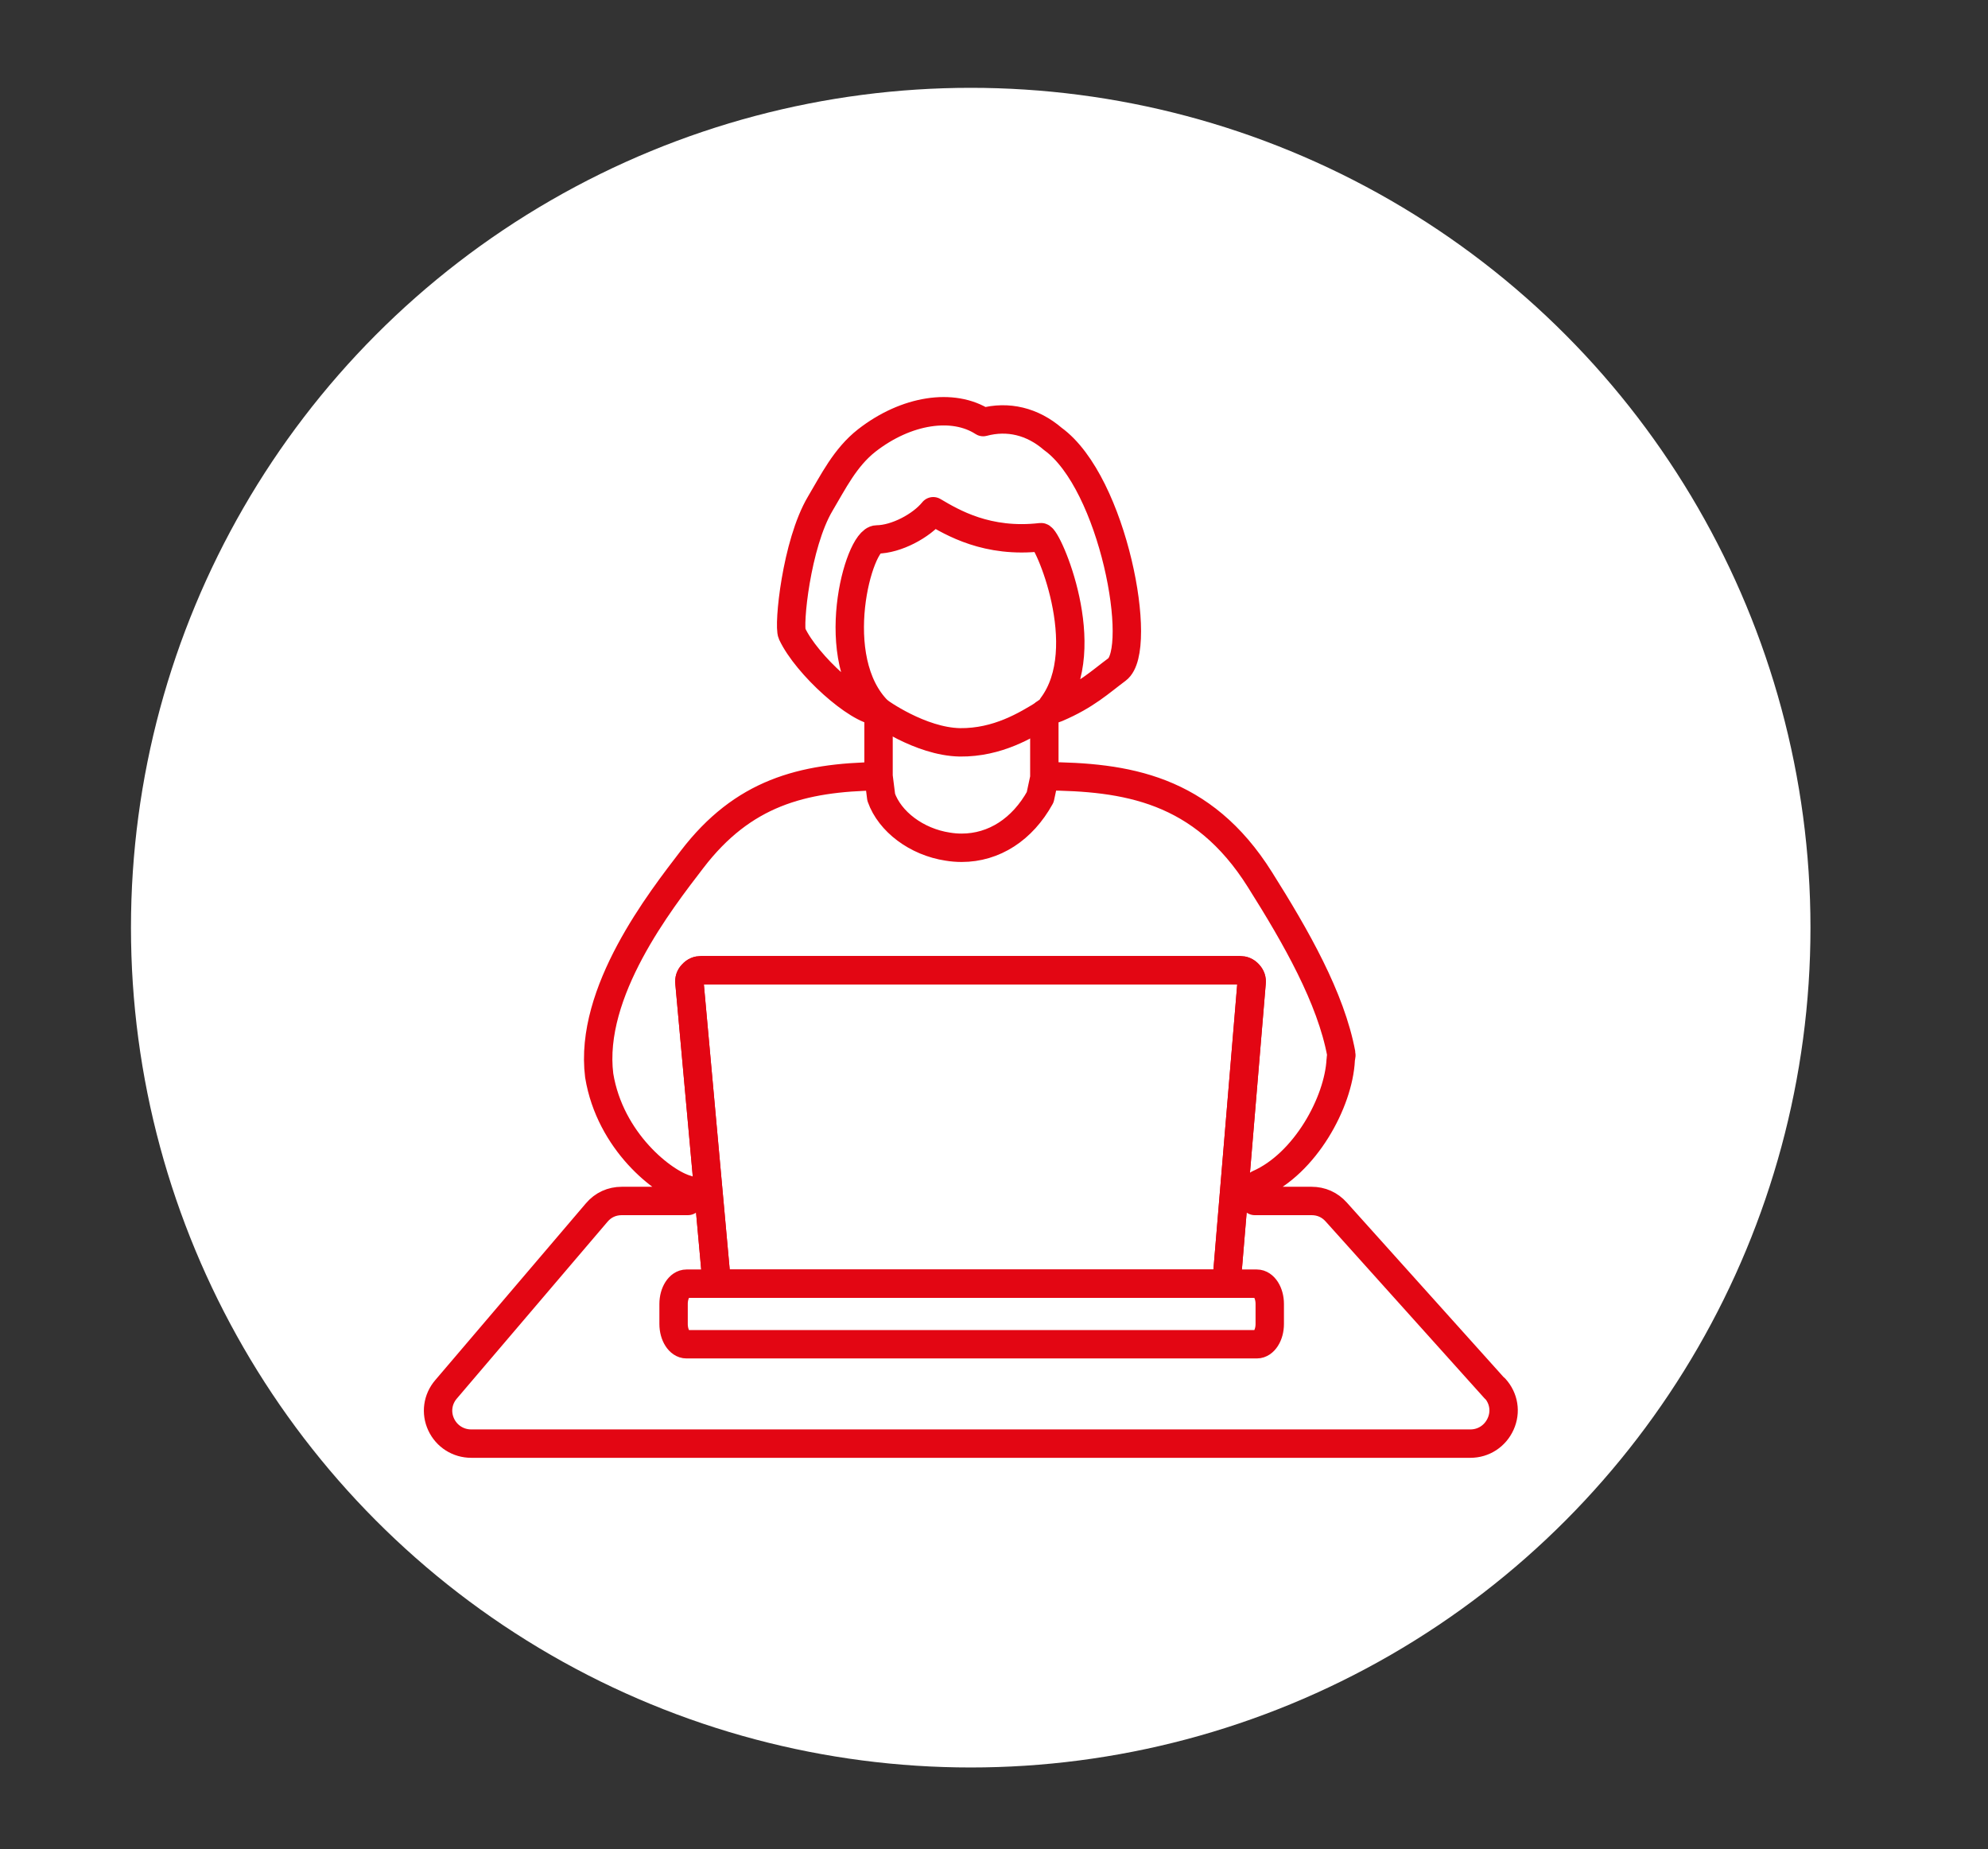
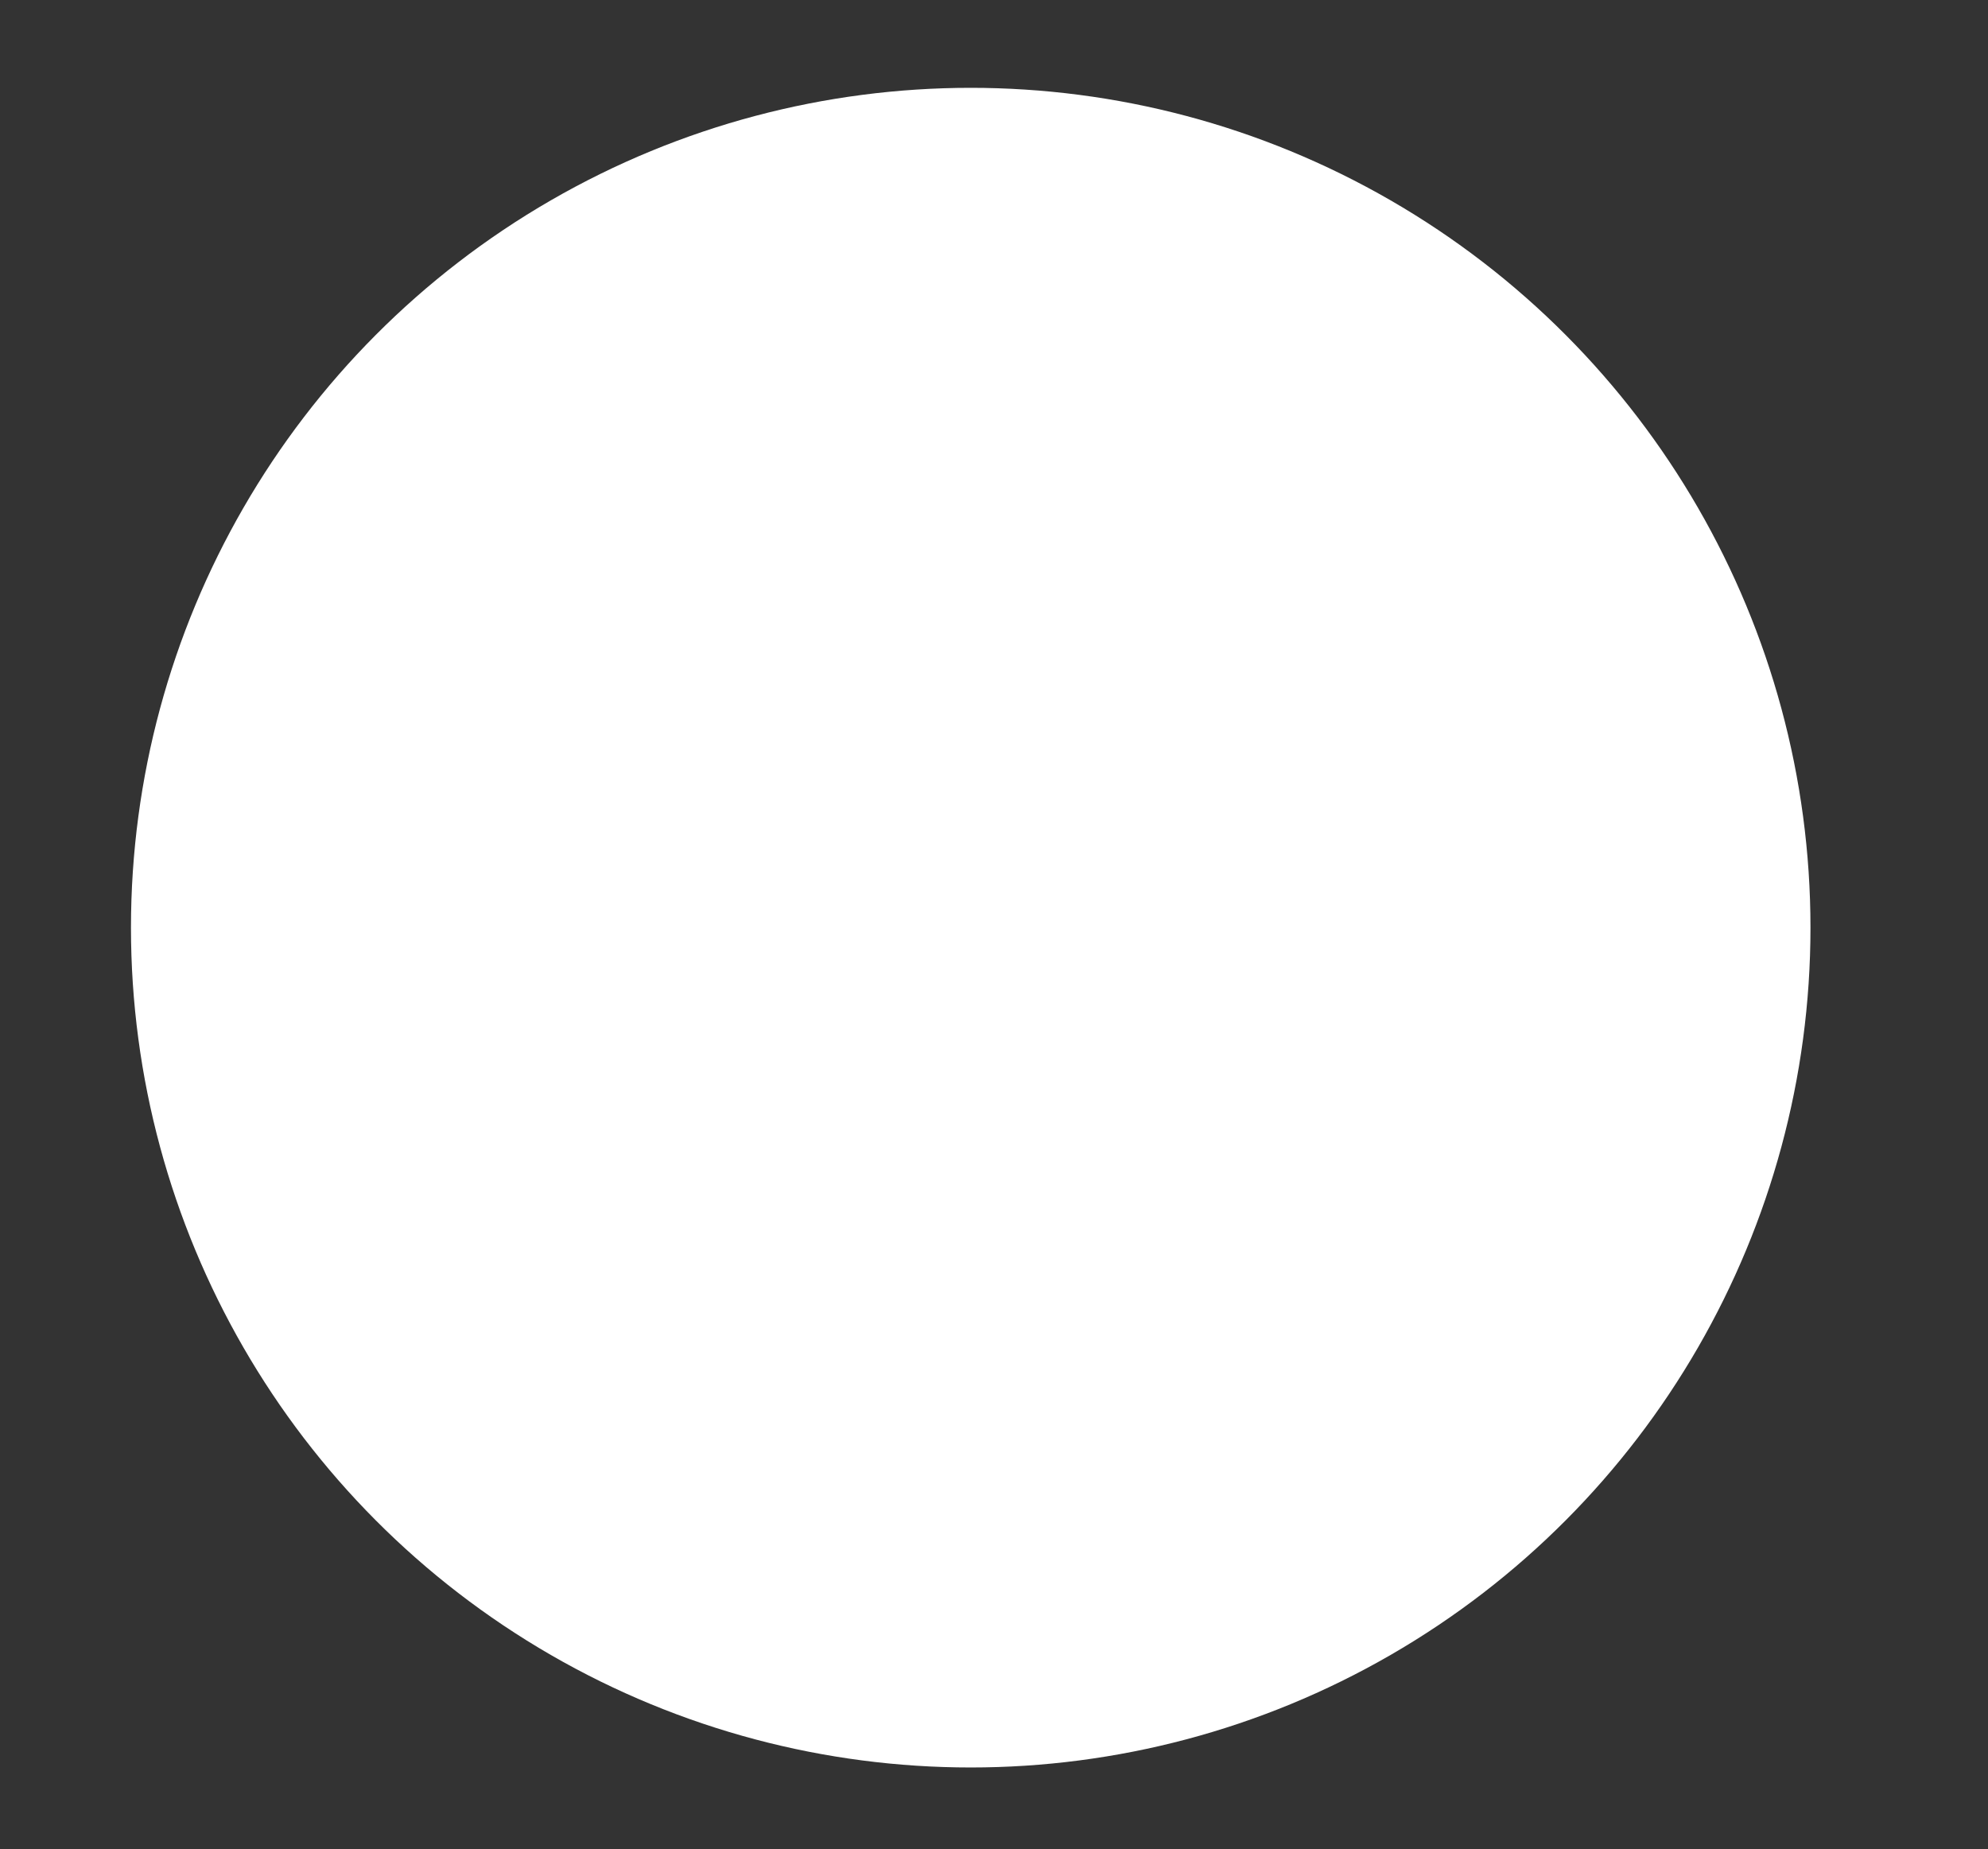
<svg xmlns="http://www.w3.org/2000/svg" viewBox="0 0 105.04 97.69">
  <rect x="0" y="0" width="105.04" height="97.69" fill="#333333" stroke="none" />
  <circle cx="51.29" cy="49.01" fill="#fff" r="44.37" />
  <g fill="none" stroke="#e30613" stroke-linecap="round" stroke-linejoin="round" stroke-width="1.5">
-     <path d="m46.42 41.01.14 1.11c.45 1.28 1.86 2.36 3.52 2.61.24.04.49.06.73.06 1.71 0 3.21-.97 4.15-2.67l.24-1.12m.39-3.68c2.33-3.1-.26-8.98-.59-8.94-2.84.33-4.69-.78-5.69-1.37-.63.78-1.96 1.48-2.98 1.49-.97.01-2.71 6.34.09 9.08m18.43 29.67c-.03.32-.3.57-.62.57h-25.79c-.32 0-.59-.24-.62-.56l-1.39-15.33c-.02-.19.03-.34.16-.47.13-.14.27-.2.46-.2h28.46c.19 0 .33.06.46.2s.18.29.16.47l-1.28 15.33zm14.14 6.12-8.39-9.34c-.34-.38-.79-.58-1.3-.58h-3l.06-.72.13-.17c2.47-1.08 4.24-4.33 4.35-6.57 0-.11.05-.21.03-.31-.55-2.96-2.39-6.18-4.3-9.21-3.04-4.84-7.1-5.43-11.39-5.46v-3.29c0-.09.58-.29.66-.32 1.55-.66 2.29-1.37 3.18-2.03 1.42-1.06-.18-9.86-3.39-12.18-1.08-.93-2.37-1.24-3.68-.89-1.59-1.03-4.07-.65-6.15.97-1.15.9-1.78 2.2-2.46 3.34-1.27 2.14-1.69 6.45-1.49 6.87.78 1.66 3.47 4.06 4.57 4.1v3.43c-4.07.06-7.17.89-9.85 4.39-1.67 2.18-5.46 7.01-4.91 11.42.57 3.49 3.4 5.69 4.63 6.02l.06.61h-3.49c-.53 0-.99.21-1.33.61l-7.96 9.34c-.45.52-.55 1.24-.26 1.86s.9 1.01 1.59 1.01h52.79c.7 0 1.31-.4 1.6-1.04s.17-1.36-.3-1.88z" />
-     <path d="m46.42 37.58s2.19 1.6 4.3 1.64c2 .02 3.5-.91 4.48-1.51m-19.61 31.18c0-.59.31-1.07.68-1.07h30.14c.37 0 .68.48.68 1.07v1.06c0 .59-.31 1.07-.68 1.07h-30.14c-.37 0-.68-.48-.68-1.07v-1.07zm29.26-1.64c-.03.32-.3.57-.62.57h-25.79c-.32 0-.59-.24-.62-.56l-1.39-15.33c-.02-.19.03-.34.16-.47.13-.14.27-.2.46-.2h28.46c.19 0 .33.06.46.2s.18.29.16.47l-1.28 15.33z" />
-   </g>
+     </g>
</svg>